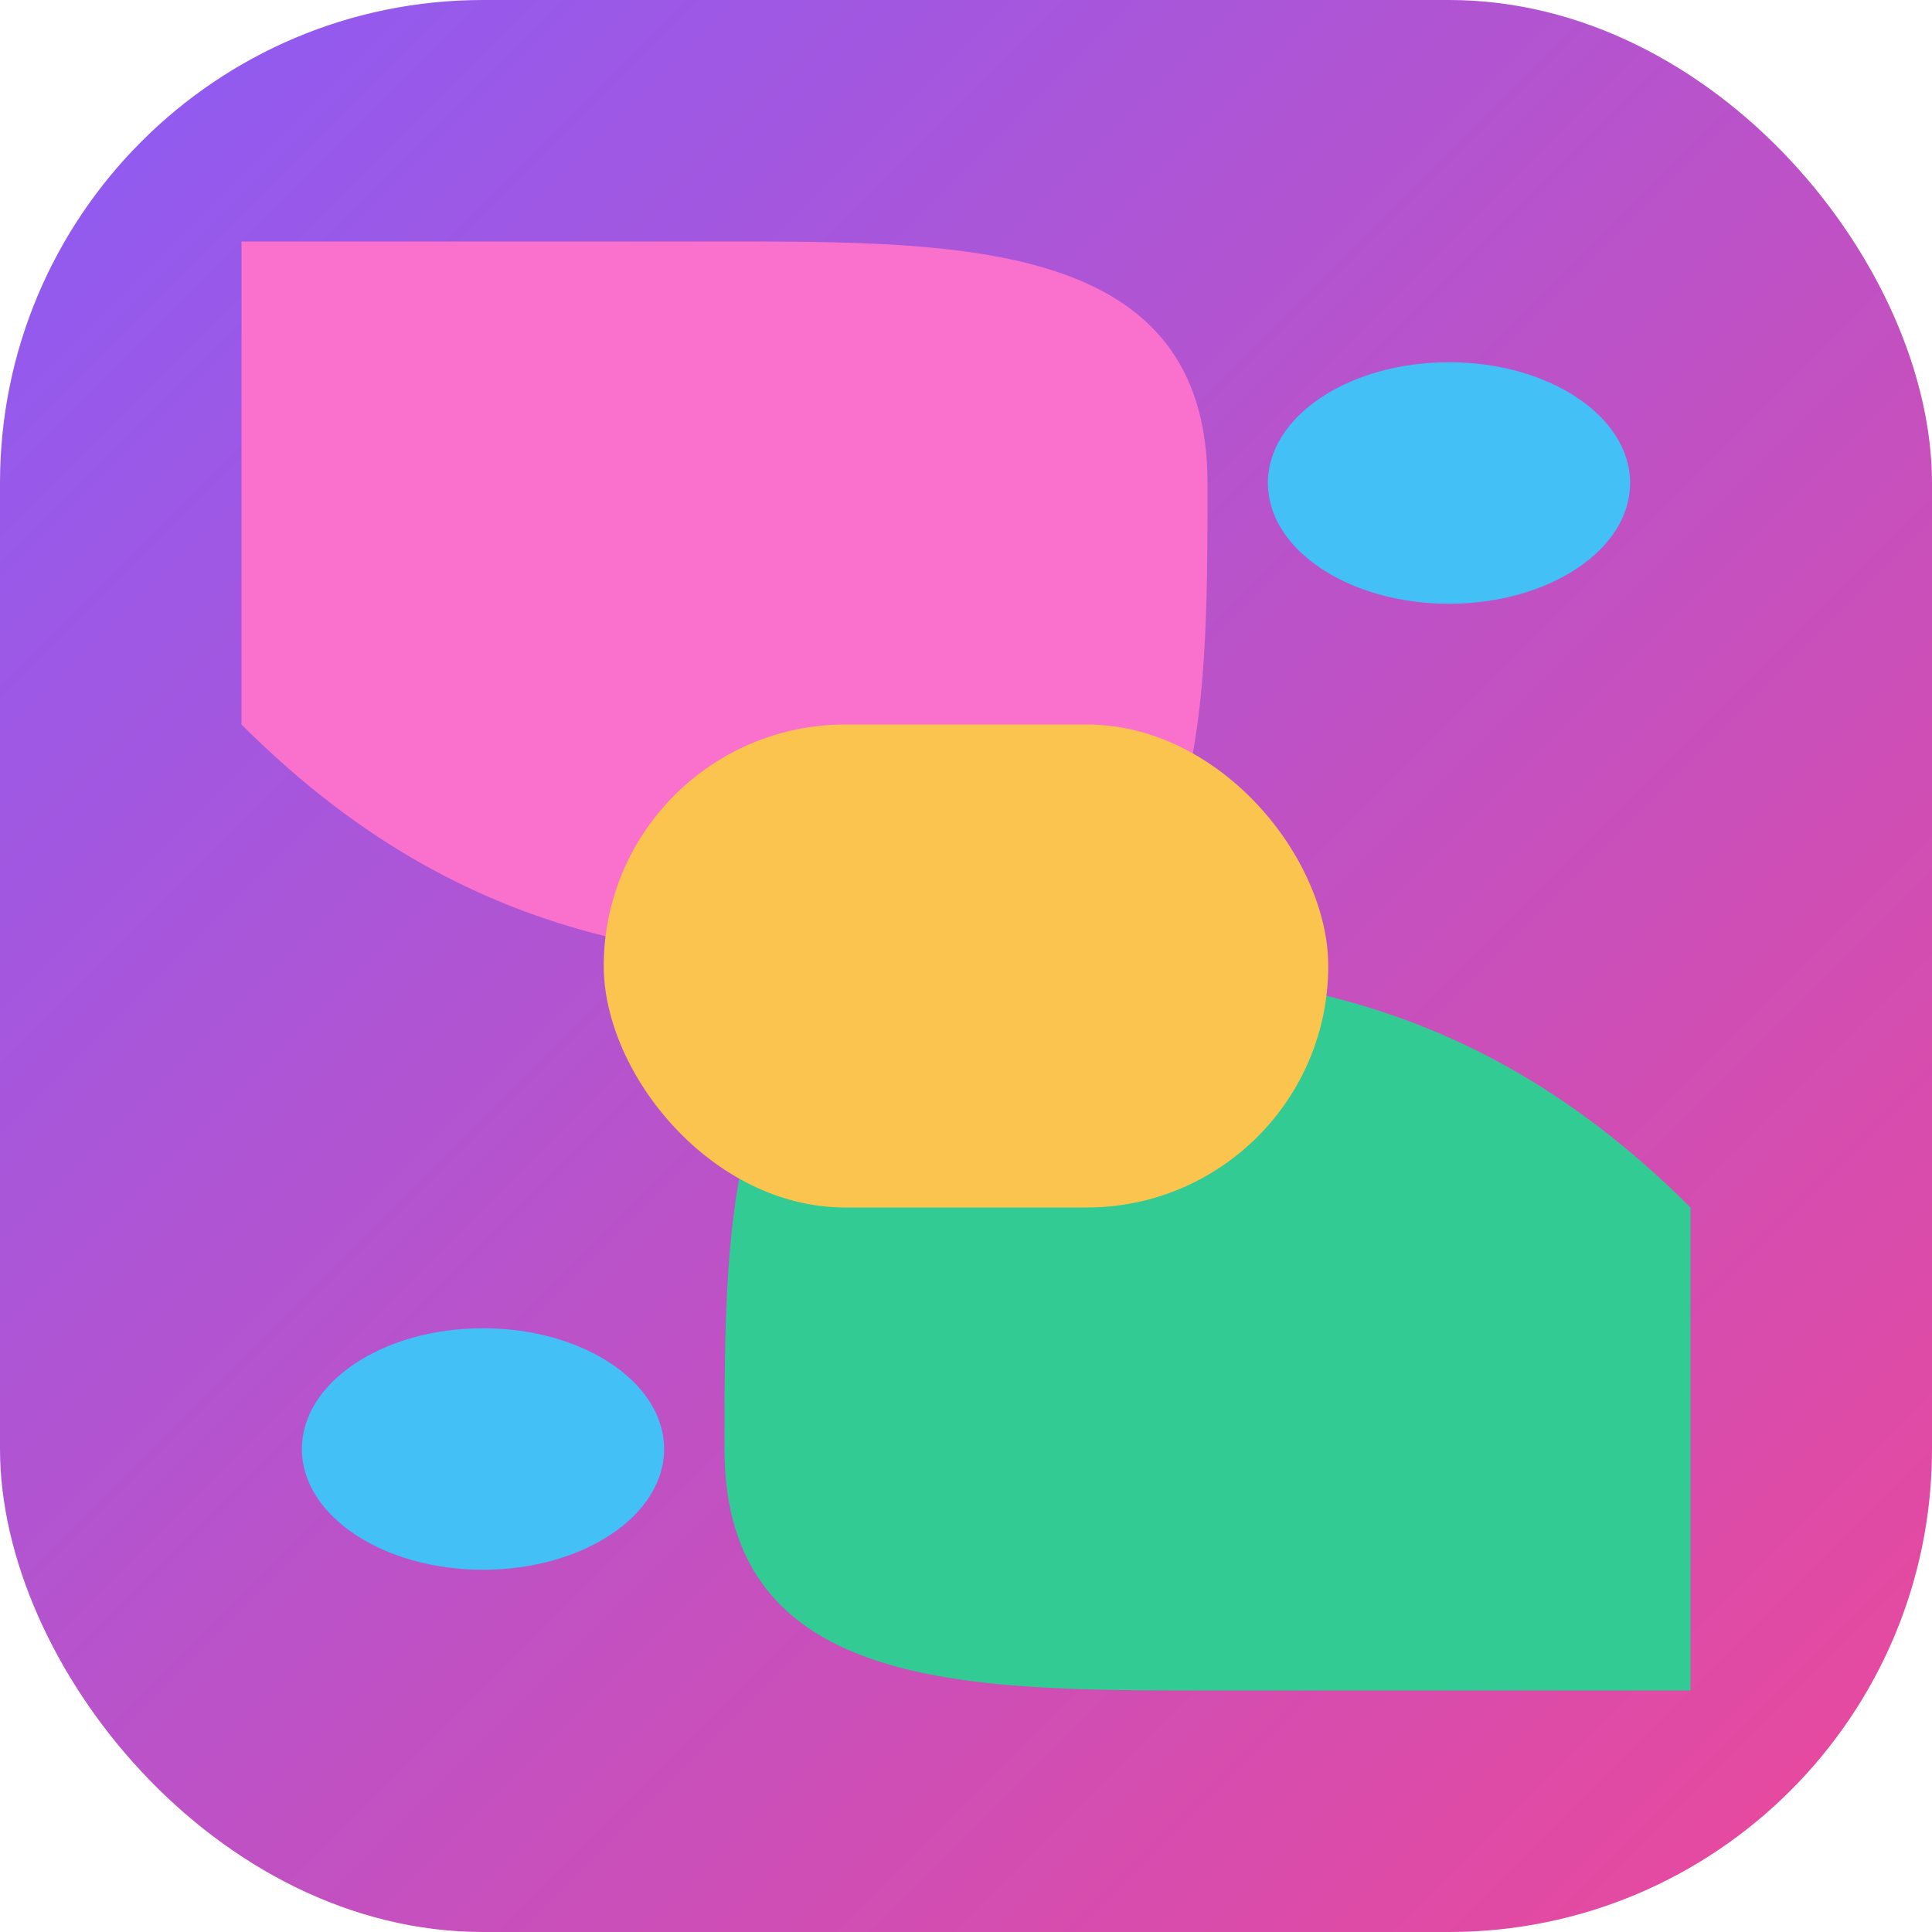
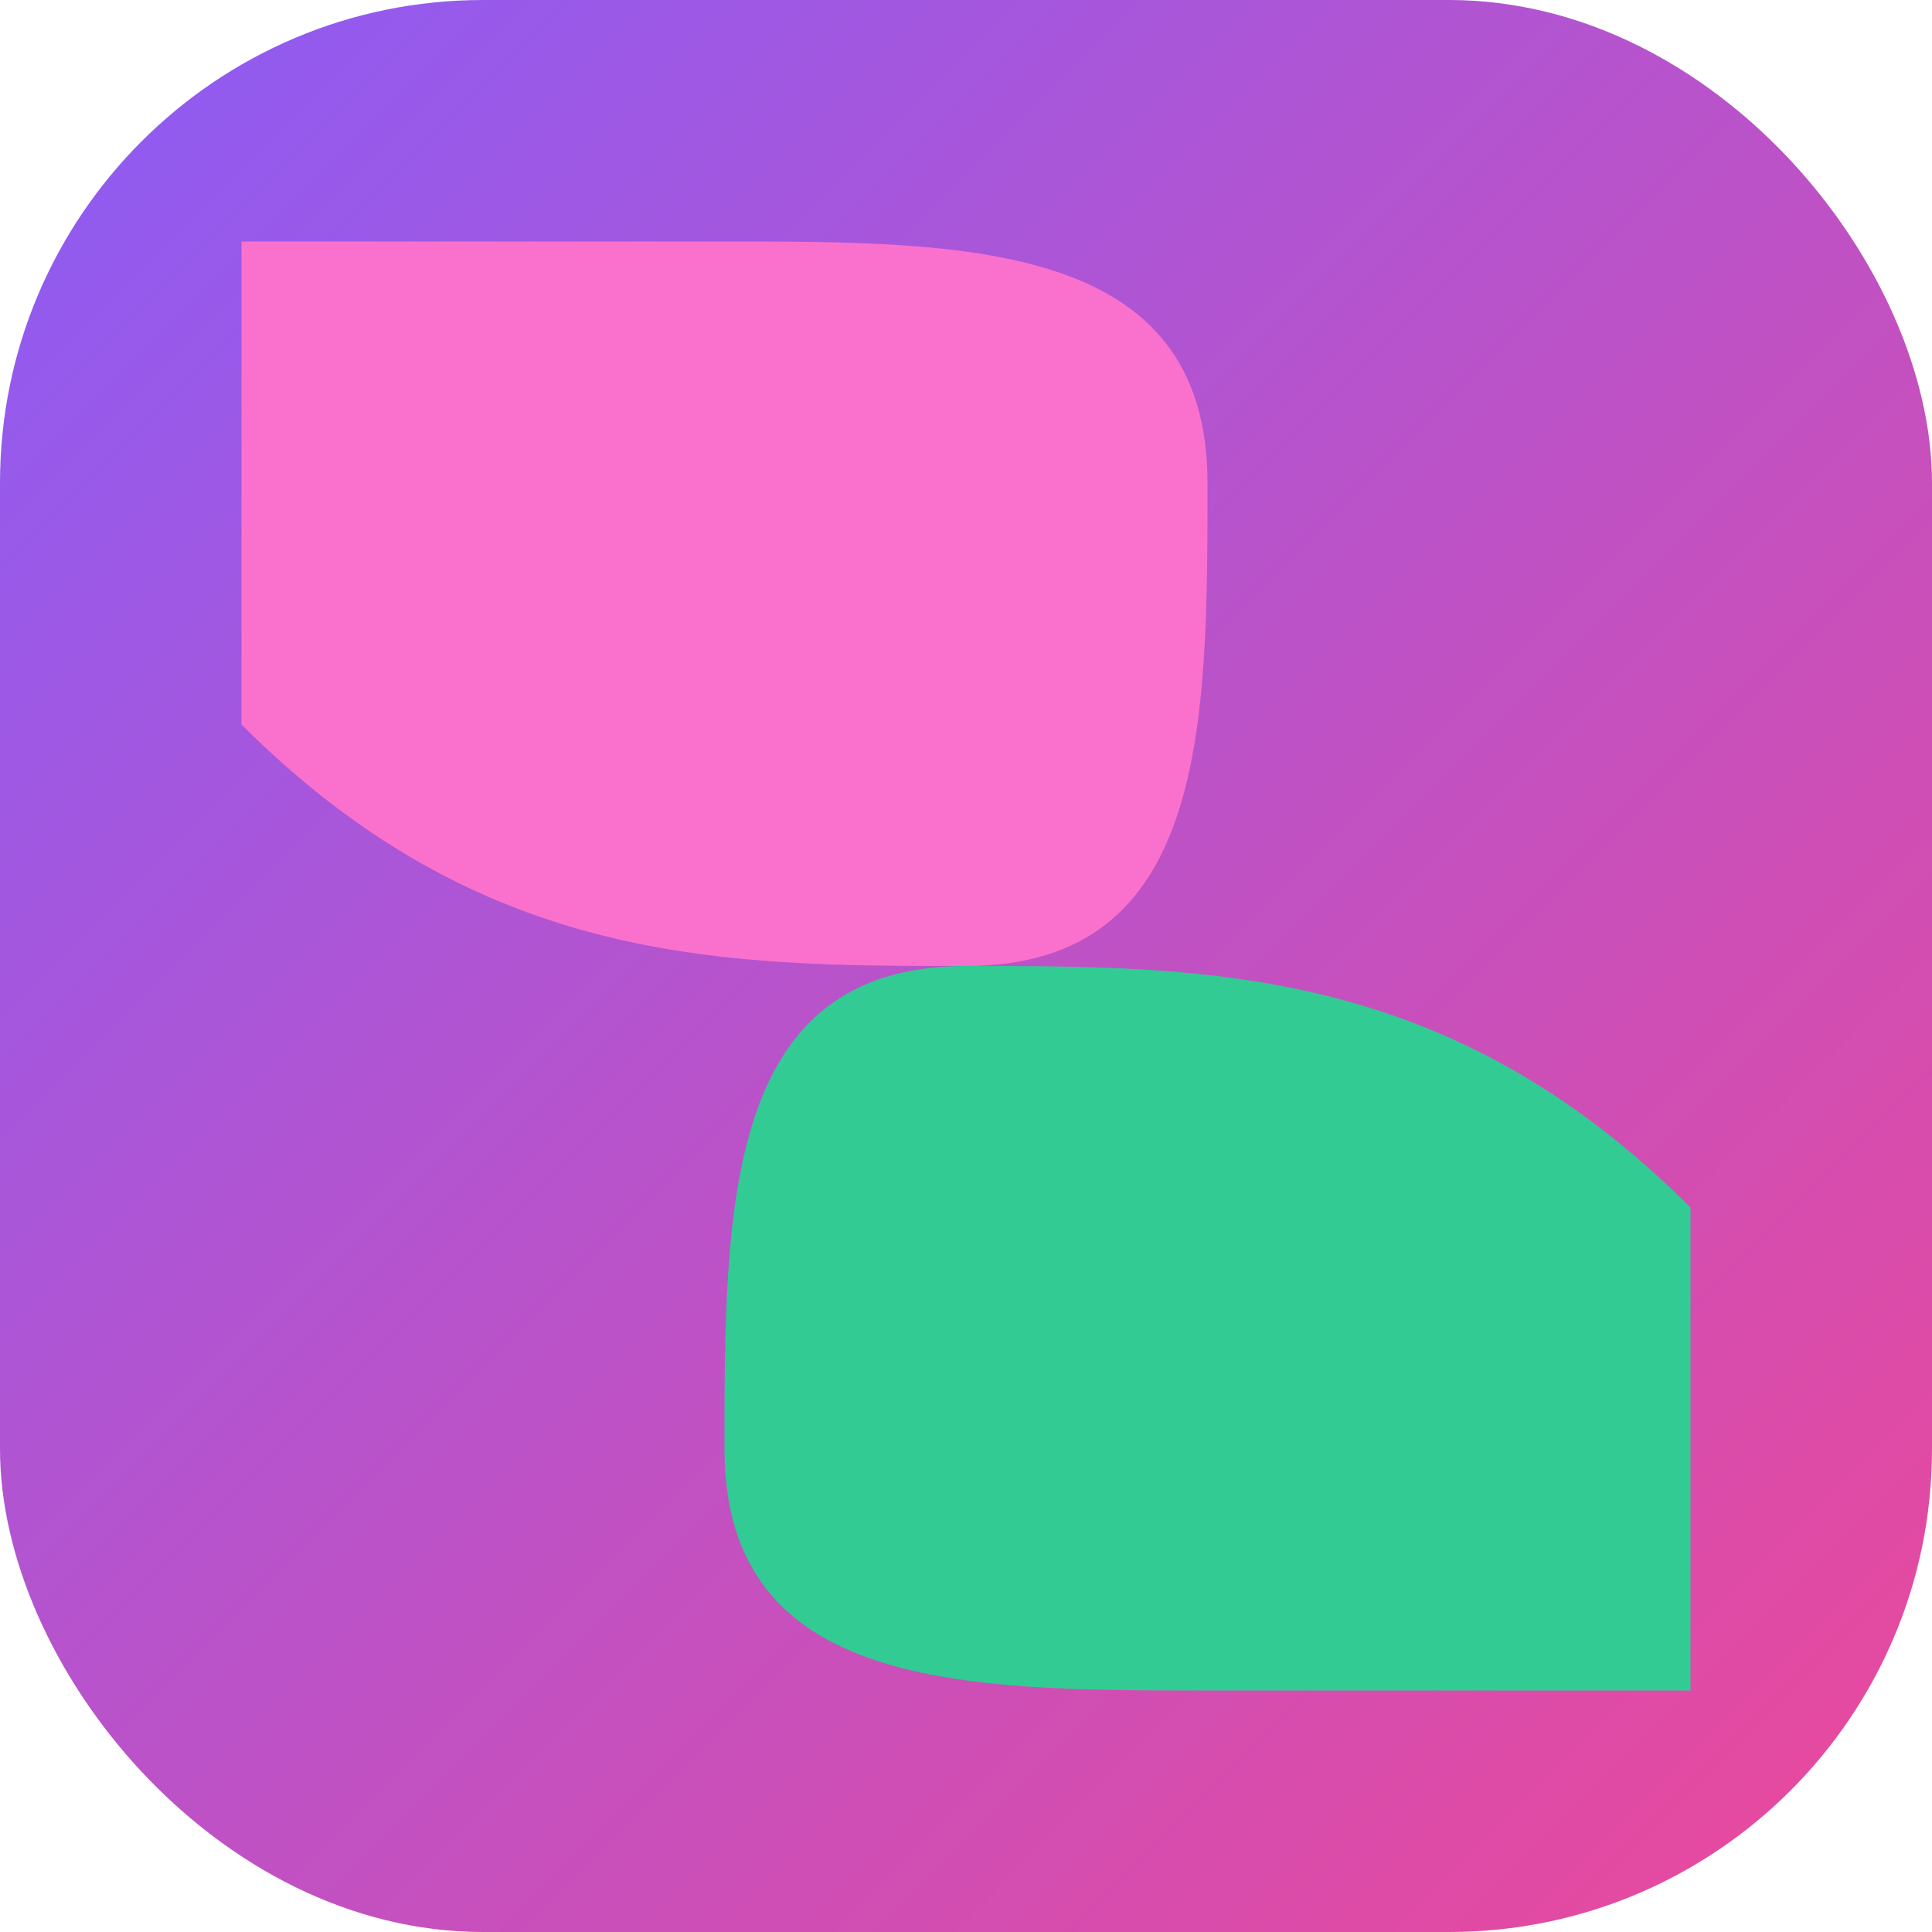
<svg xmlns="http://www.w3.org/2000/svg" width="32" height="32" viewBox="0 0 32 32" fill="none">
  <rect width="32" height="32" rx="8" fill="url(#gradient)" />
  <path d="M4 4C4 4 8 4 12 4C16 4 20 4 20 8C20 12 20 16 16 16C12 16 8 16 4 12C4 8 4 4 4 4Z" fill="#fa71cd" />
  <path d="M28 28C28 28 24 28 20 28C16 28 12 28 12 24C12 20 12 16 16 16C20 16 24 16 28 20C28 24 28 28 28 28Z" fill="#32cb93" />
-   <rect x="10" y="12" width="12" height="8" rx="4" fill="#fbc44f" />
-   <ellipse cx="8" cy="24" rx="3" ry="2" fill="#43c0f6" />
-   <ellipse cx="24" cy="8" rx="3" ry="2" fill="#43c0f6" />
  <defs>
    <linearGradient id="gradient" x1="0" y1="0" x2="32" y2="32" gradientUnits="userSpaceOnUse">
      <stop stop-color="#8B5CF6" />
      <stop offset="1" stop-color="#EC4899" />
    </linearGradient>
  </defs>
</svg>